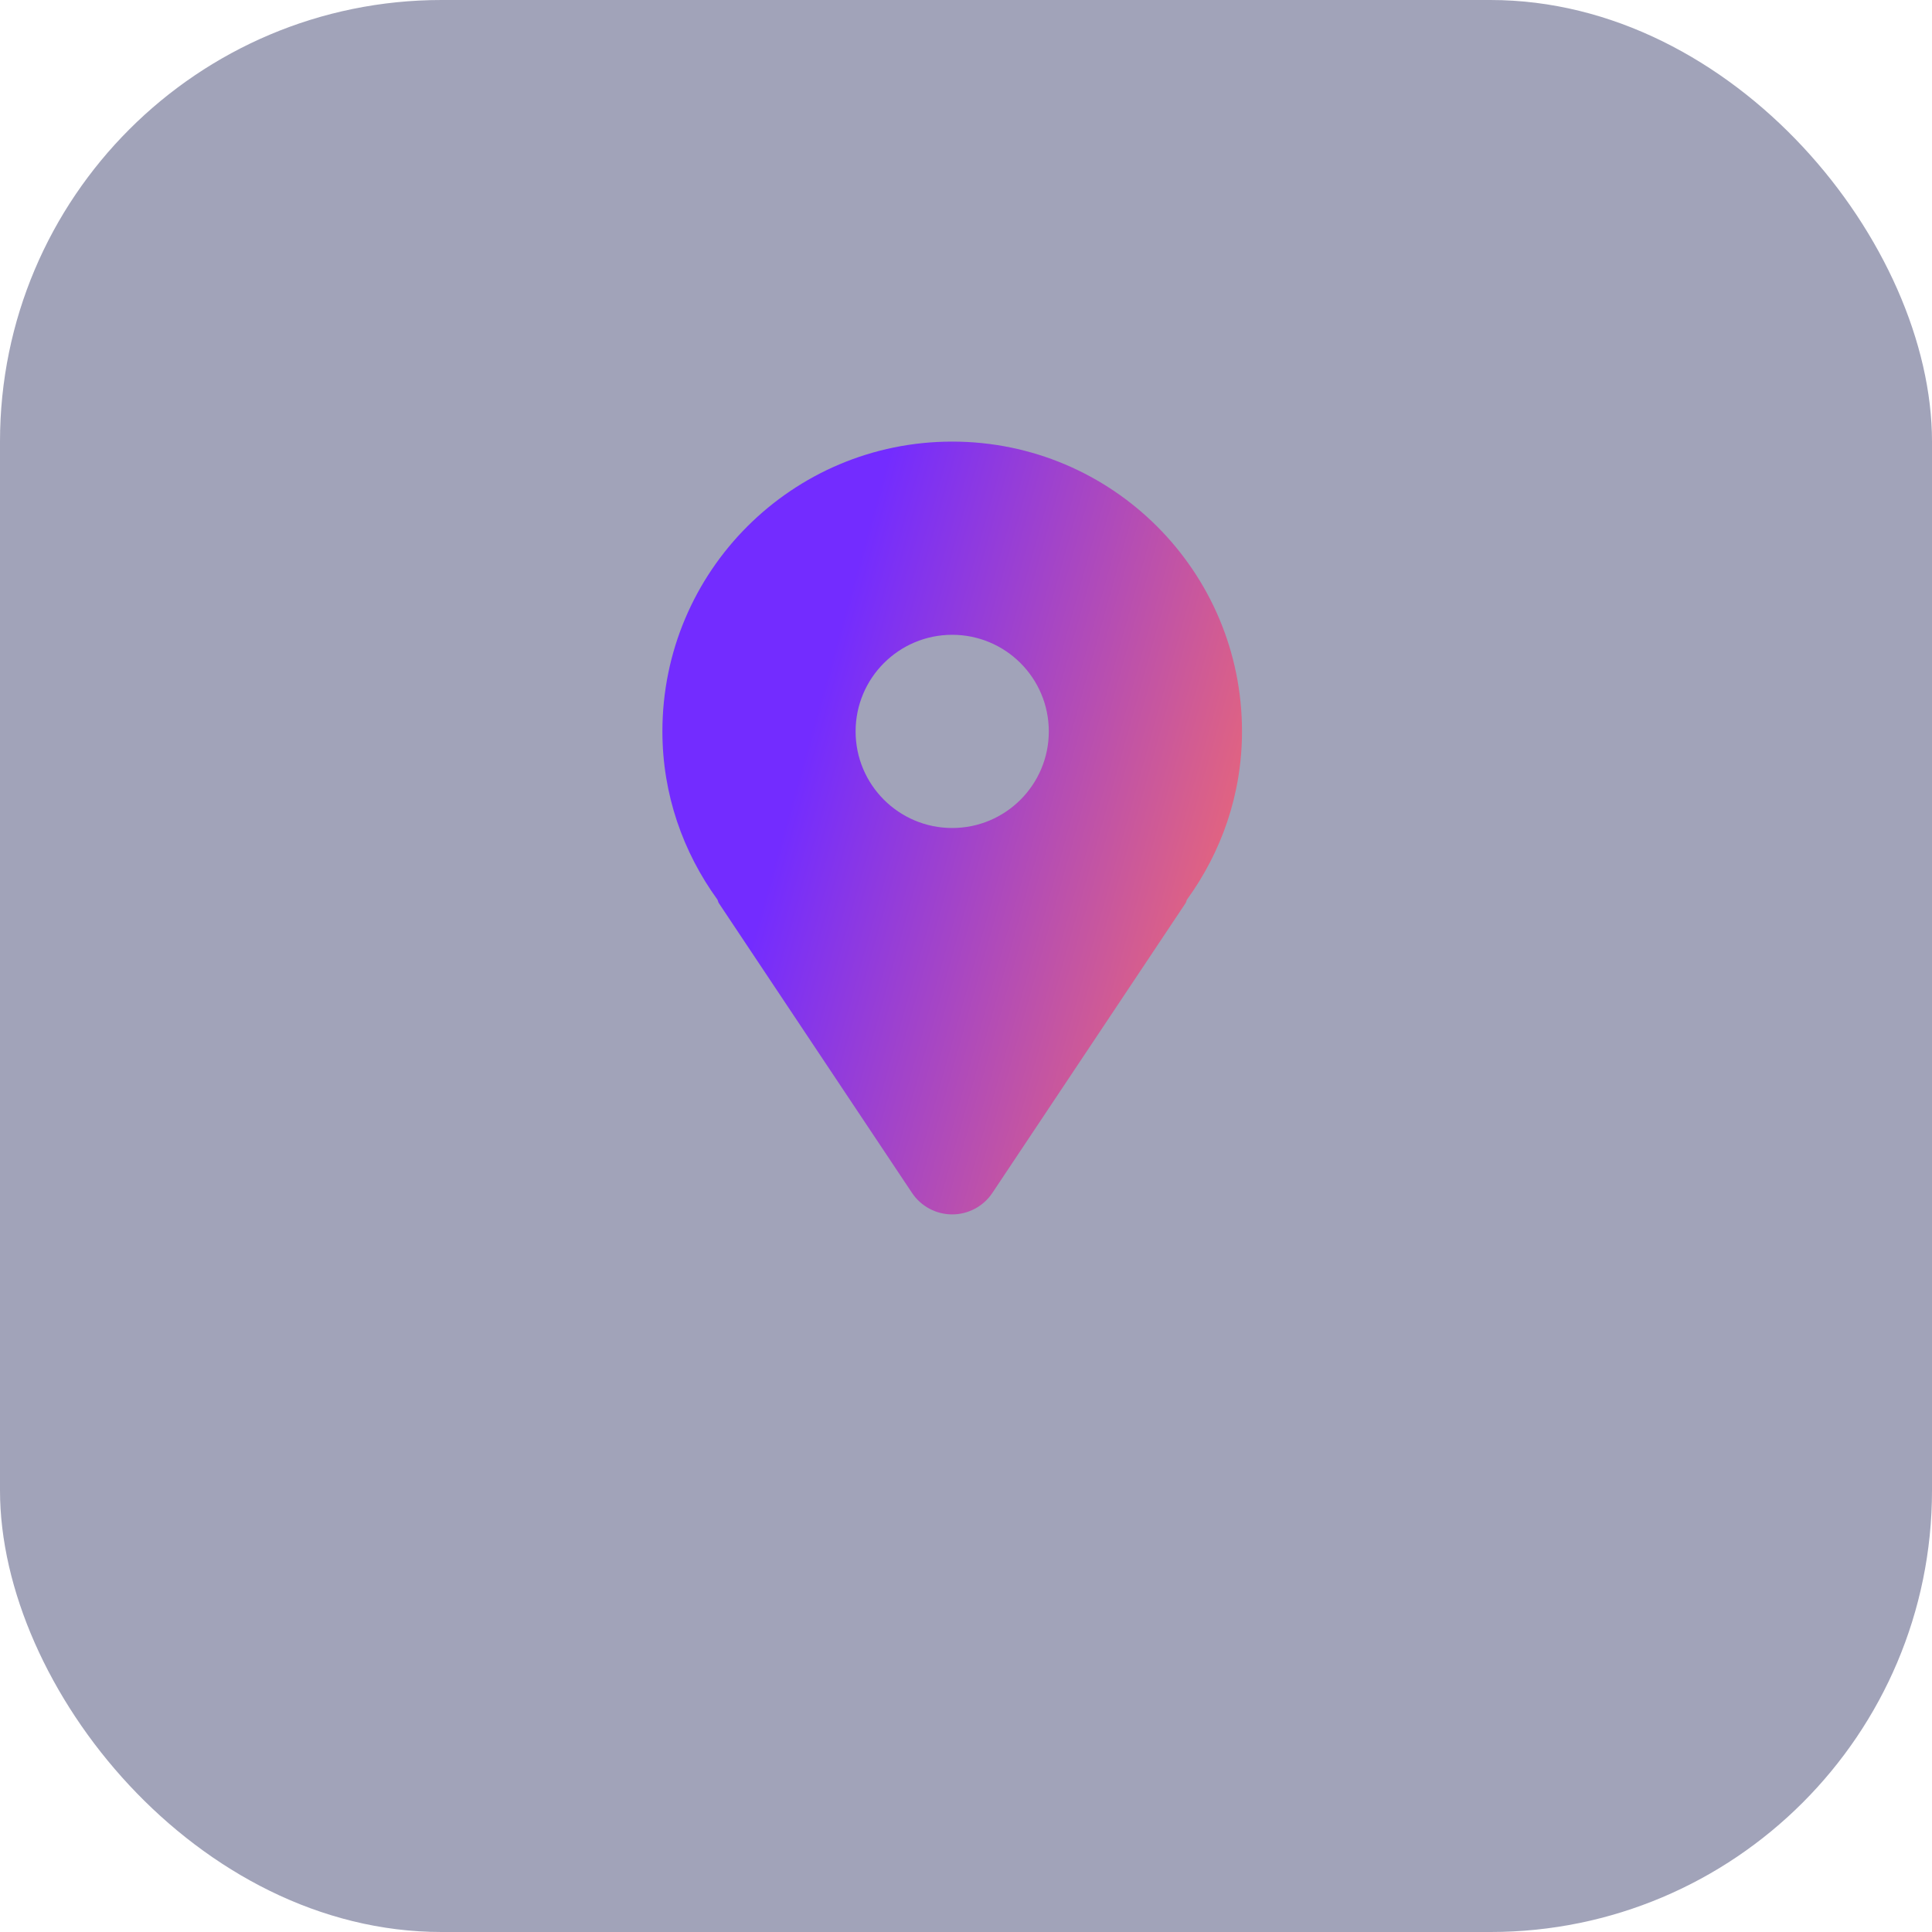
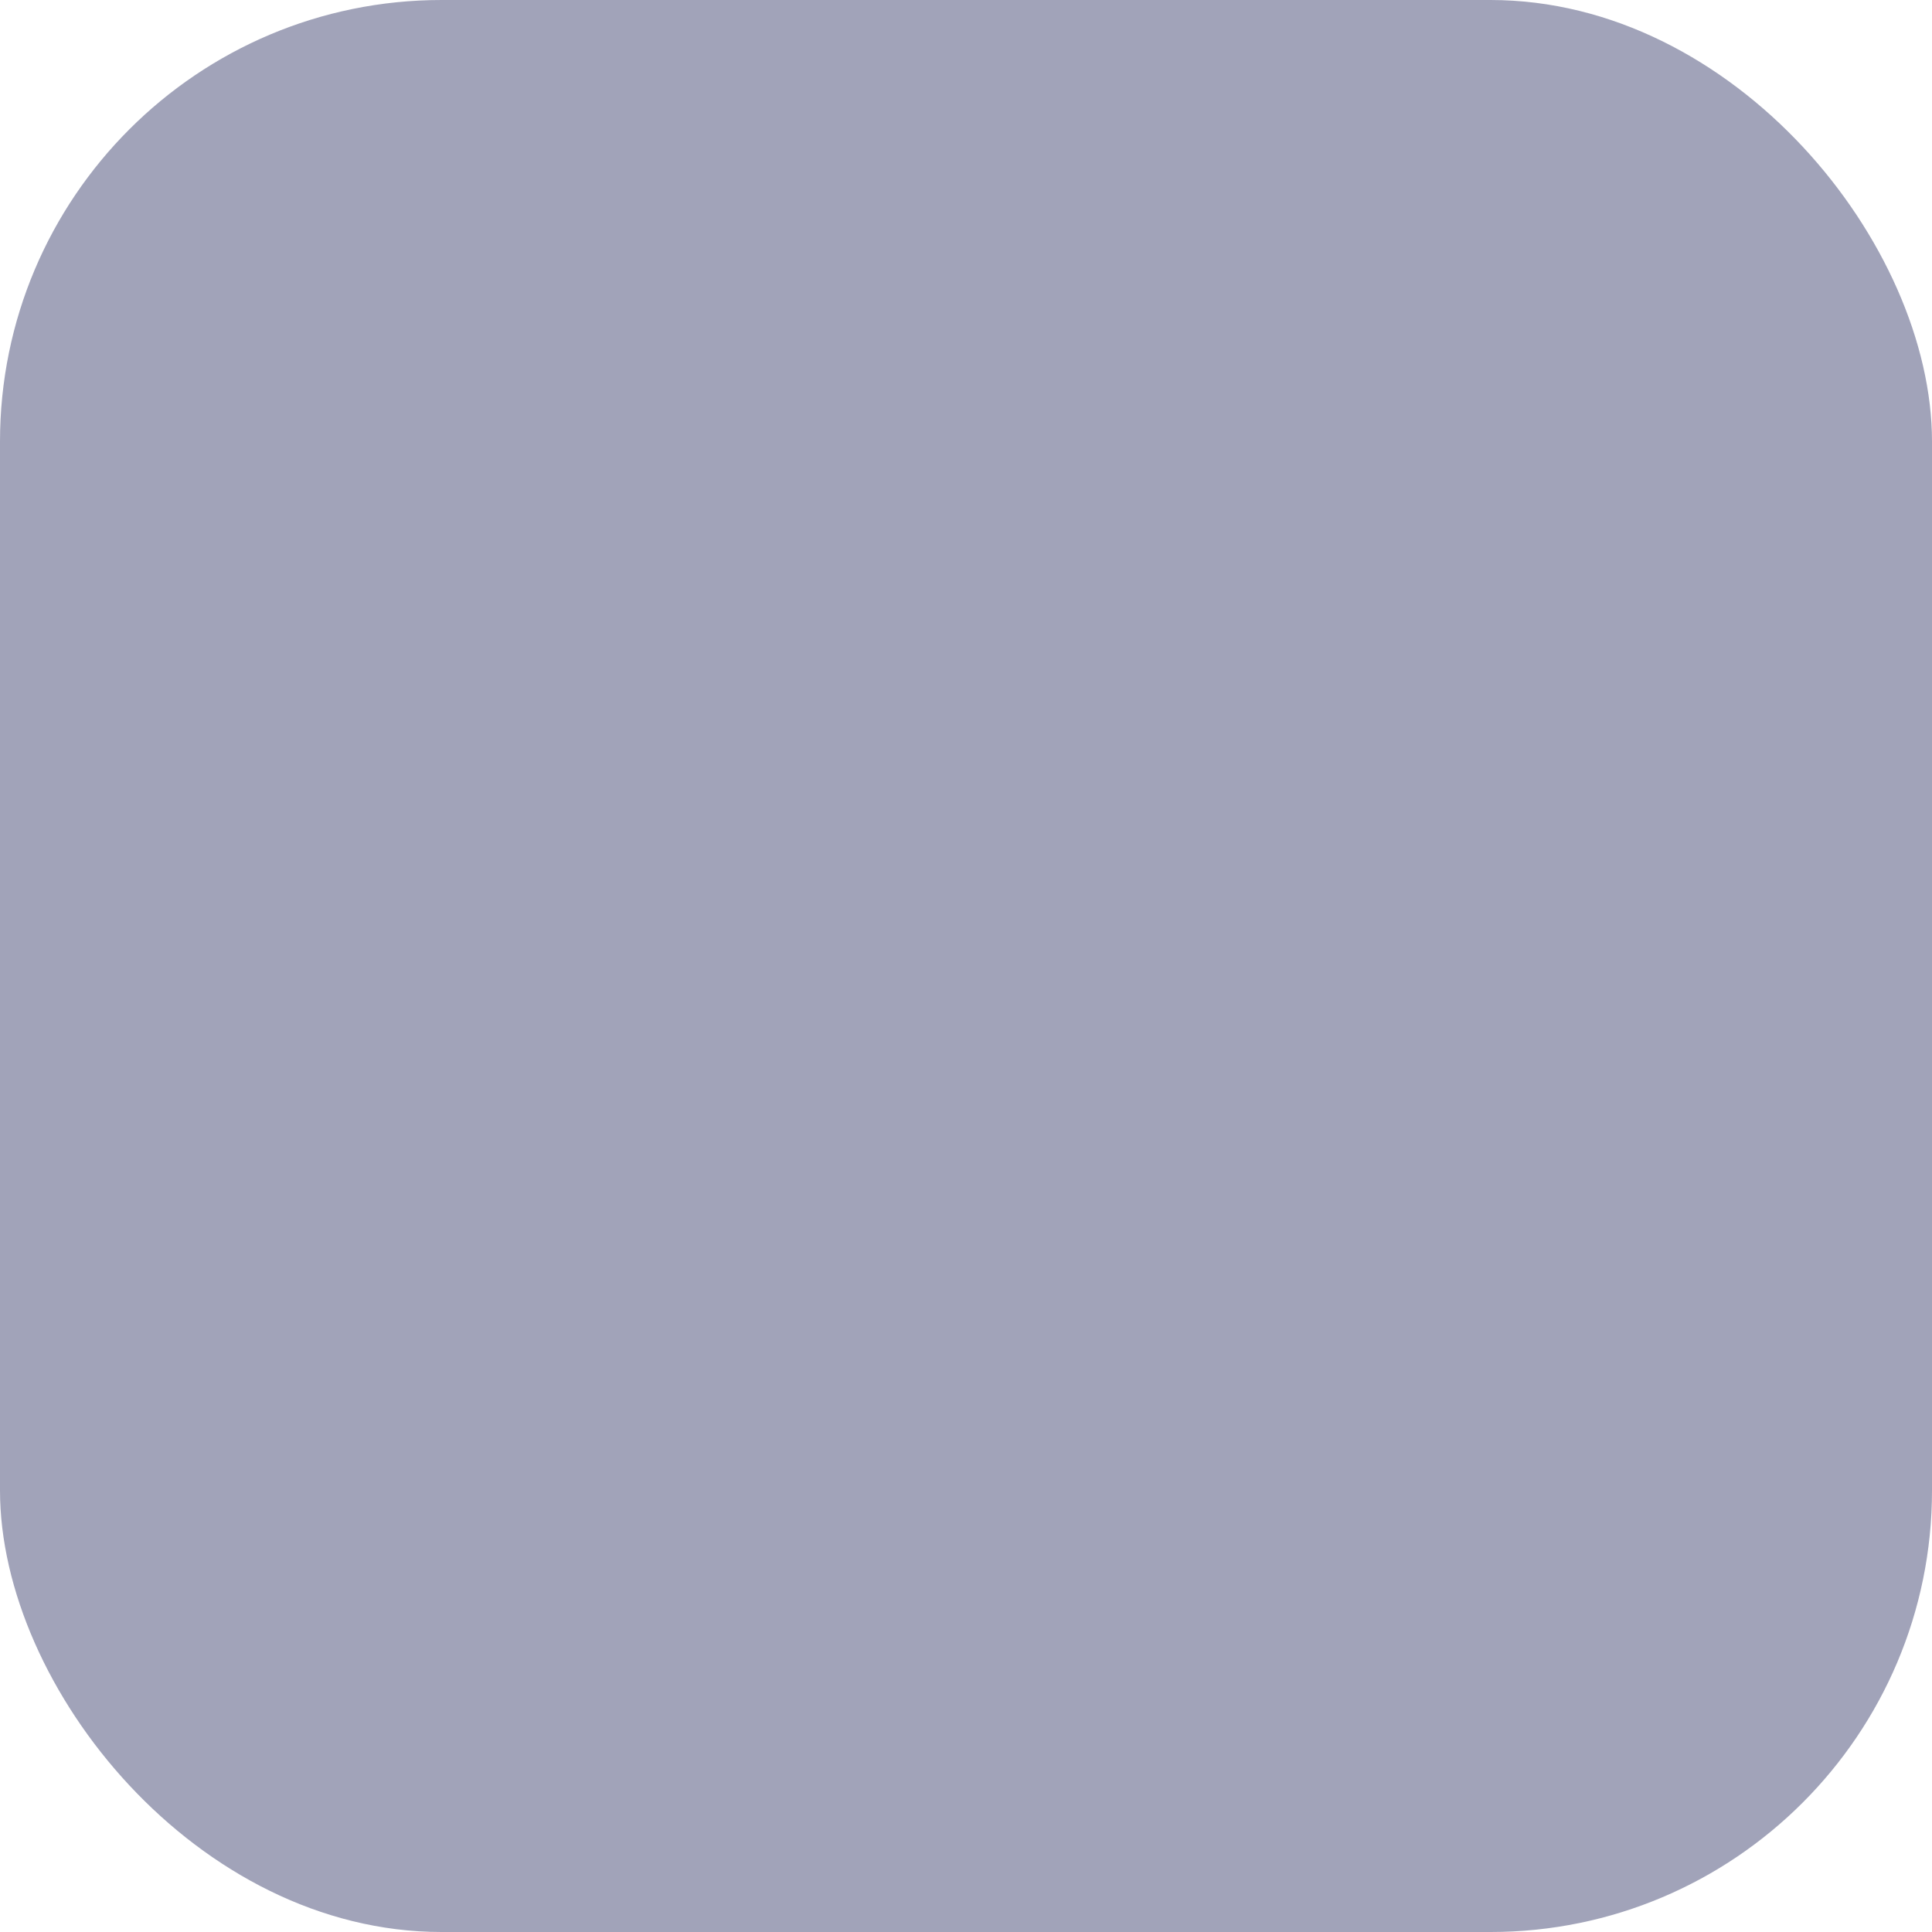
<svg xmlns="http://www.w3.org/2000/svg" width="70" height="70" viewBox="0 0 70 70" fill="none">
  <rect opacity="0.4" width="70" height="70" rx="16" fill="#151951" />
-   <path d="M34.5 16C28.701 16 24 20.701 24 26.5C24 28.783 24.749 30.878 25.993 32.594C26.015 32.636 26.019 32.681 26.044 32.721L33.044 43.221C33.369 43.708 33.916 44 34.5 44C35.084 44 35.631 43.708 35.956 43.221L42.956 32.721C42.982 32.681 42.985 32.636 43.007 32.594C44.251 30.878 45 28.783 45 26.5C45 20.701 40.299 16 34.5 16ZM34.5 30C32.567 30 31 28.433 31 26.5C31 24.567 32.567 23 34.5 23C36.433 23 38 24.567 38 26.5C38 28.433 36.433 30 34.5 30Z" fill="url(#paint0_linear_2031_43063)" />
  <defs>
    <linearGradient id="paint0_linear_2031_43063" x1="31.23" y1="19.856" x2="48.783" y2="24.782" gradientUnits="userSpaceOnUse">
      <stop stop-color="#732CFF" />
      <stop offset="1" stop-color="#F46D6B" />
    </linearGradient>
  </defs>
</svg>